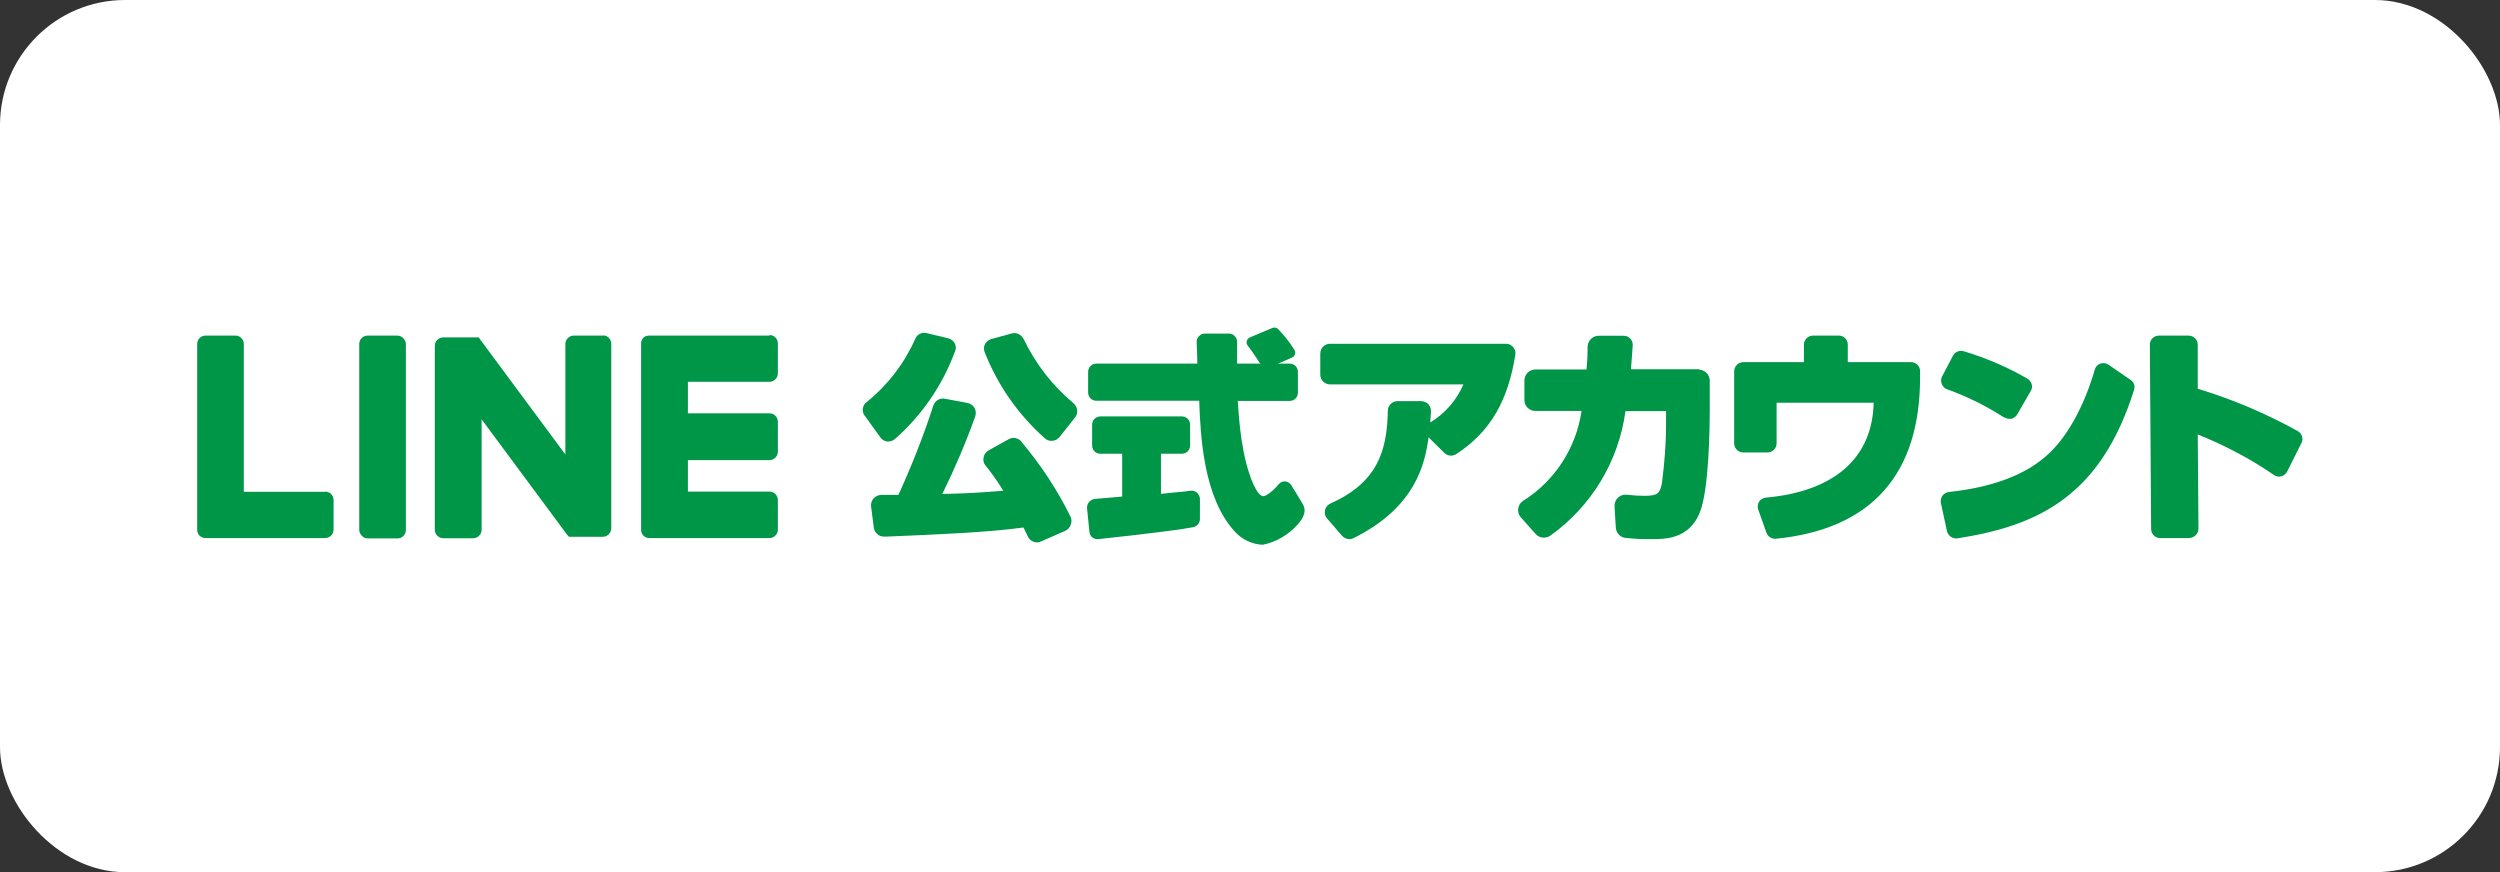
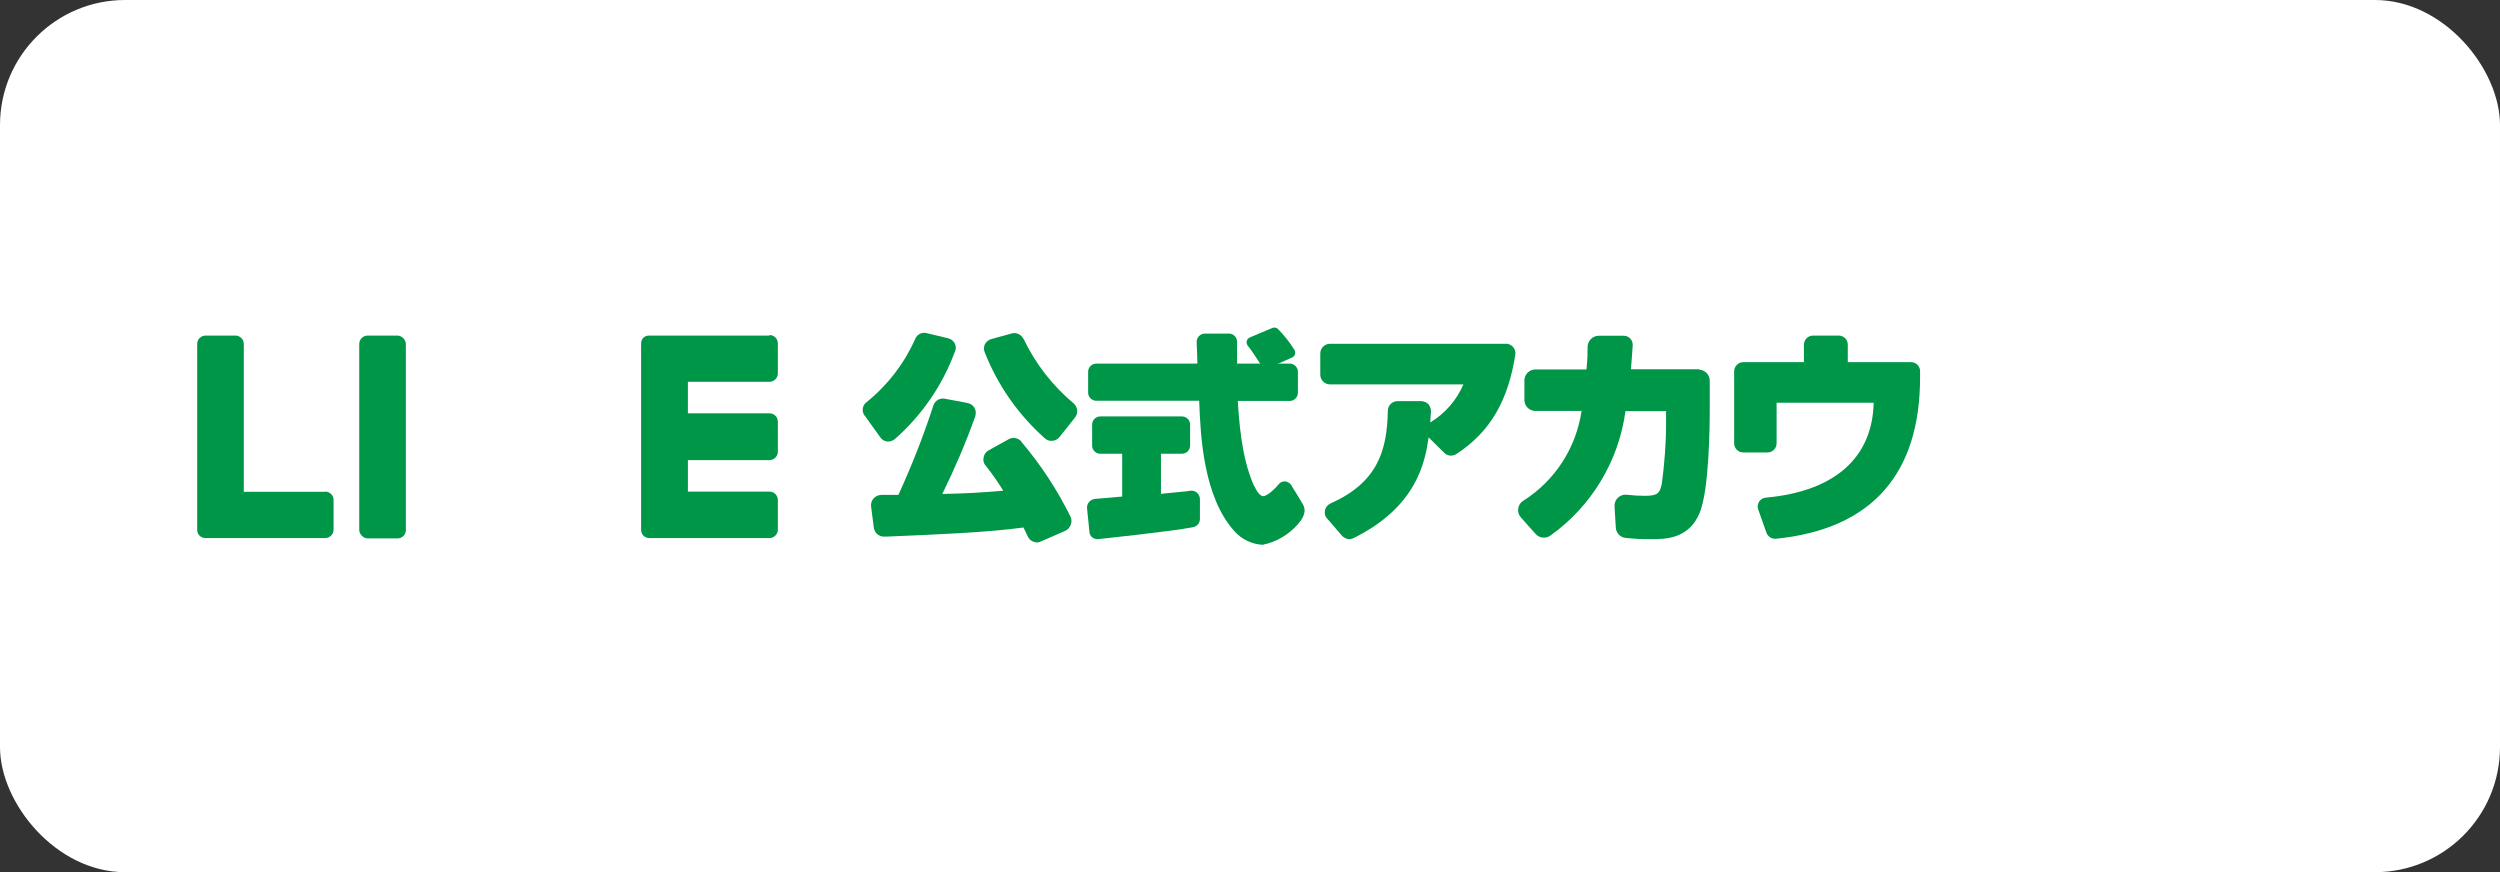
<svg xmlns="http://www.w3.org/2000/svg" id="_レイヤー_1" data-name="レイヤー_1" version="1.1" viewBox="0 0 137.3 47.9">
  <rect x="0" y="0" width="137.3" height="47.9" fill="#333333" stroke="none" />
  <defs>
    <style>
      .st0 {
        fill: #fff;
      }

      .st1 {
        fill: #009647;
      }
    </style>
  </defs>
  <rect class="st0" width="137.3" height="47.9" rx="6.87" ry="6.87" />
  <g id="design">
    <path class="st1" d="M56.1,24.25c-.18-.2-.47-.26-.7-.13l-1.1.61c-.15.08-.25.22-.28.39-.04.16,0,.34.12.46.35.44.67.9.96,1.37-1.51.12-1.82.14-3.35.18.68-1.38,1.29-2.81,1.81-4.26.05-.16.04-.33-.04-.47-.08-.14-.23-.24-.39-.27l-1.23-.23c-.28-.06-.55.1-.64.37-.54,1.67-1.19,3.31-1.92,4.91h-.93c-.16,0-.32.07-.43.19-.11.12-.16.28-.14.45l.15,1.16c.04.29.29.51.59.49h.12c2.85-.12,5.55-.23,7.51-.5l.23.48c.09.21.3.34.53.34.06,0,.13-.02.19-.05l1.33-.58c.14-.06.26-.18.31-.33.06-.14.06-.3,0-.44-.73-1.48-1.64-2.87-2.71-4.13Z" />
    <path class="st1" d="M56.21,18.62c-.11-.24-.38-.38-.64-.31l-1.12.31c-.16.04-.29.15-.36.29-.07.14-.07.31,0,.46.71,1.8,1.84,3.41,3.29,4.7.1.09.23.15.37.14h.05c.15-.01.29-.09.39-.21l.85-1.07c.19-.24.15-.58-.08-.78-1.16-.97-2.1-2.18-2.75-3.55Z" />
    <path class="st1" d="M48.71,24.25h.06c.14,0,.27-.05.38-.14,1.48-1.3,2.61-2.95,3.29-4.79.07-.14.07-.31,0-.45-.07-.14-.2-.25-.36-.29l-1.17-.28c-.27-.08-.55.06-.65.32-.6,1.35-1.51,2.53-2.66,3.46-.24.17-.29.51-.12.74,0,0,.01.02.02.02l.84,1.17c.08.12.21.21.36.23Z" />
    <path class="st1" d="M82.69,18.88h-9.65c-.29,0-.53.24-.53.53h0v1.17c0,.29.24.53.53.53h7.33c-.37.87-1.01,1.6-1.82,2.09,0-.19.03-.37.04-.61,0-.14-.05-.28-.14-.39-.1-.1-.24-.16-.38-.17h-1.32c-.29,0-.53.24-.53.53-.04,2.23-.59,3.95-3.15,5.09-.15.07-.27.2-.3.37-.04.16,0,.33.11.45l.81.94c.1.12.25.19.4.2.08,0,.16-.02.23-.05,3.47-1.71,3.94-4.15,4.14-5.54l.86.85c.18.18.46.2.67.06,1.91-1.25,2.84-2.99,3.23-5.44.05-.29-.15-.56-.44-.61-.03,0-.06,0-.09,0h0Z" />
    <path class="st1" d="M93.34,20.28h-3.77c.05-.67.07-.79.1-1.32,0-.14-.04-.27-.14-.37-.09-.1-.22-.15-.36-.15h-1.37c-.33,0-.6.27-.61.6,0,.42,0,.59-.06,1.25h-2.8c-.34,0-.61.27-.61.61v1.07c0,.33.27.6.61.6h2.53c-.3,2.03-1.46,3.83-3.2,4.93-.28.17-.37.54-.2.83.02.03.04.06.07.09l.81.91c.21.23.55.26.8.09,2.26-1.61,3.76-4.09,4.13-6.84h2.23v.72c0,1.09-.09,2.17-.23,3.25-.11.53-.21.68-.94.68-.33,0-.66-.02-.99-.06-.18-.02-.35.04-.48.16-.13.12-.2.3-.19.48l.07,1.17c.02.29.24.53.53.56.47.05.94.08,1.41.07.77,0,2.06,0,2.66-1.43.53-1.26.56-4.79.56-5.76v-1.51c0-.33-.26-.59-.58-.61Z" />
    <path class="st1" d="M104.96,19.89h-3.48v-.97c0-.27-.22-.49-.5-.49h-1.41c-.27,0-.49.22-.5.49v.97h-3.33c-.27,0-.49.22-.5.49v3.97c0,.27.22.5.5.5h1.33c.27,0,.5-.22.5-.5v-2.23h5.33c-.06,2.95-2.06,4.86-5.92,5.21-.15.01-.29.1-.37.22-.08.13-.1.29-.05.43l.45,1.27c.07.2.25.33.46.34h.05c5.33-.53,7.93-3.61,7.93-8.86v-.35c0-.27-.22-.49-.49-.49h0Z" />
-     <path class="st1" d="M110.08,22.92c.08.05.17.08.27.08h.12c.13-.04.24-.12.31-.23l.75-1.3c.07-.11.09-.25.05-.37-.04-.13-.12-.23-.23-.3-1.1-.64-2.28-1.14-3.5-1.51-.23-.07-.48.03-.59.24l-.61,1.16c-.06.13-.06.28,0,.41.05.13.15.24.29.28,1.1.4,2.16.92,3.14,1.56Z" />
-     <path class="st1" d="M117.02,20.87l-1.22-.84c-.13-.09-.3-.11-.45-.06-.15.05-.26.17-.3.32-.61,2.09-1.56,3.78-2.66,4.74-1.2,1.07-3.01,1.74-5.36,1.99-.14.02-.26.09-.35.2-.08.11-.11.26-.09.39l.34,1.57c.06.22.25.38.48.39h.07c4.51-.7,7.89-2.35,9.72-8.15.07-.21,0-.44-.19-.56Z" />
-     <path class="st1" d="M126.22,23.69c-1.75-.97-3.6-1.76-5.52-2.34v-2.42c0-.28-.23-.5-.51-.5,0,0-.01,0-.02,0h-1.6c-.27,0-.49.21-.5.48,0,0,0,.01,0,.02l.07,10.12c0,.28.22.5.5.5h1.6c.27-.02.49-.23.5-.51l-.04-5.18c1.47.59,2.88,1.33,4.19,2.23.12.08.26.11.4.07.14-.04.25-.13.32-.26l.78-1.56c.13-.23.04-.53-.19-.66Z" />
    <path class="st1" d="M68.62,18.54l1.26-.53c.1-.04.21-.02.29.04.34.35.65.73.91,1.15.09.13.06.31-.06.4-.02.01-.03.02-.05.03l-1.31.58c-.13.06-.28.01-.36-.1-.2-.3-.49-.77-.79-1.15-.09-.13-.05-.31.08-.4.01,0,.03-.02.04-.02Z" />
    <path class="st1" d="M69.35,29.92c-.59-.03-1.14-.29-1.53-.72-1.74-1.89-1.89-5.29-1.96-7.19h-5.65c-.25,0-.45-.2-.45-.45v-1.14c0-.25.2-.45.45-.45h5.55c0-.29-.03-.84-.04-1.19,0-.12.04-.24.13-.32.08-.09.2-.14.32-.14h1.32c.25,0,.45.2.45.45v1.2h2.89c.25,0,.45.2.45.45v1.15c0,.25-.2.45-.45.45h-2.85c.07,1.14.21,3.12.86,4.59.2.43.38.63.53.64s.53-.26.86-.66c.09-.11.23-.17.37-.15.17.03.31.14.37.3,0,0,.34.53.59.97s-.1.87-.27,1.07c-.51.58-1.19.99-1.95,1.14ZM65.83,21.93h0ZM60.27,29.61c-.1,0-.21-.04-.29-.1-.09-.08-.15-.2-.15-.32l-.13-1.28c-.01-.12.03-.24.11-.34.08-.09.19-.15.31-.17l.73-.06.78-.07v-2.35h-1.2c-.25,0-.45-.2-.45-.45v-1.15c0-.25.2-.45.45-.45h4.48c.25,0,.45.2.45.45v1.15c0,.25-.2.45-.45.45h-1.15v2.2c.45-.05.76-.08,1.01-.1s.43-.04.6-.07c.13-.02.26.02.36.1.1.09.16.21.17.34v1.11c0,.22-.15.4-.36.45-1.15.23-5.08.64-5.24.66h-.03Z" />
    <rect class="st1" x="19.73" y="18.43" width="2.56" height="11.14" rx=".46" ry=".46" />
-     <path class="st1" d="M33.16,18.43h-1.65c-.25,0-.46.21-.46.46h0v6.07l-4.69-6.33-.03-.05h0l-.03-.05h-1.96c-.25,0-.46.21-.46.46h0v10.11c0,.25.21.46.46.46h1.65c.25,0,.46-.21.46-.46h0v-6.07l4.69,6.33s.07.08.11.12h.09s.08,0,.12,0h1.65c.25,0,.46-.21.46-.46v-10.14c0-.23-.17-.43-.4-.46Z" />
    <path class="st1" d="M17.86,27.01h-4.47v-8.12c0-.24-.19-.44-.43-.46h-1.67c-.25,0-.46.2-.46.45,0,0,0,0,0,.01v10.22h0c0,.12.05.23.13.31h0c.09.08.2.13.32.13h6.58c.25,0,.46-.21.46-.46h0v-1.63c0-.25-.2-.46-.45-.46,0,0,0,0-.01,0Z" />
    <path class="st1" d="M42.26,18.43h-6.58c-.12-.01-.25.03-.34.11h0c-.08.08-.13.2-.13.31h0v10.26h0c0,.12.05.23.13.31h0c.08.08.2.13.31.13h6.61c.25,0,.46-.21.46-.46h0v-1.63c0-.25-.2-.46-.45-.46,0,0,0,0-.01,0h-4.48v-1.73h4.48c.25,0,.46-.21.46-.46h0v-1.65c0-.25-.2-.46-.45-.46,0,0,0,0-.01,0h-4.48v-1.73h4.48c.25,0,.46-.21.46-.46h0v-1.65c0-.25-.2-.46-.45-.46,0,0,0,0-.01,0Z" />
  </g>
</svg>